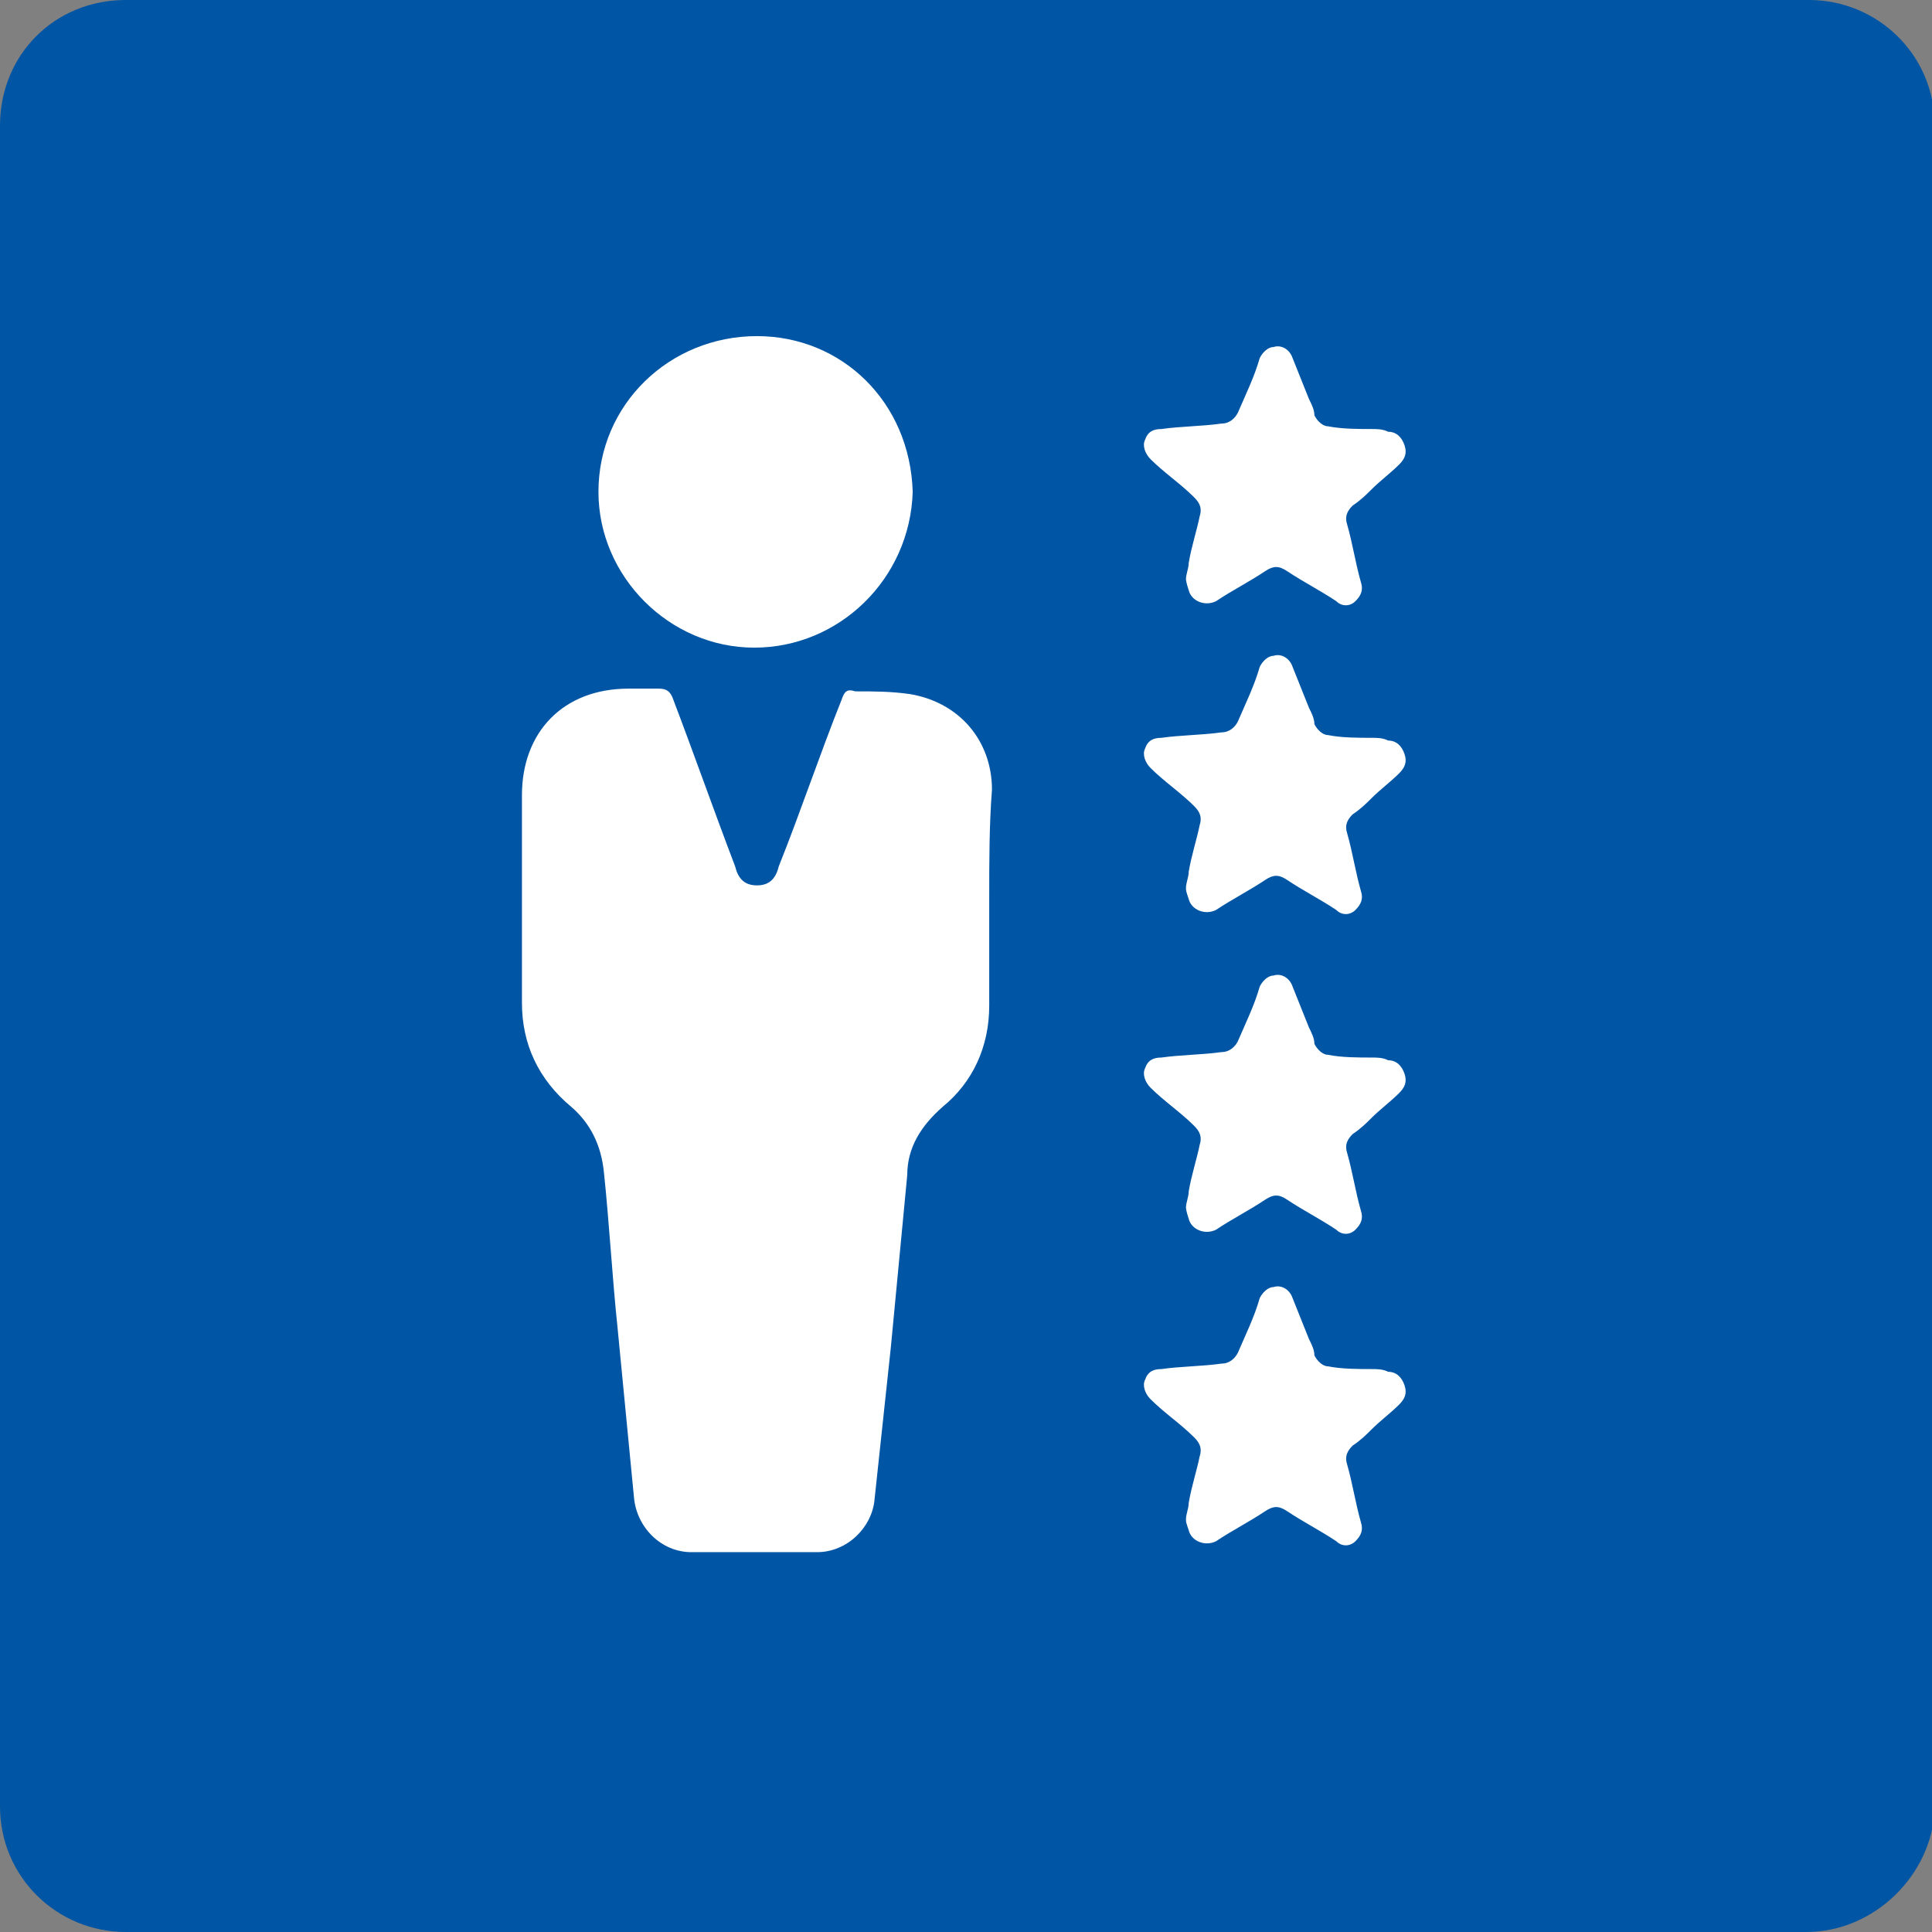
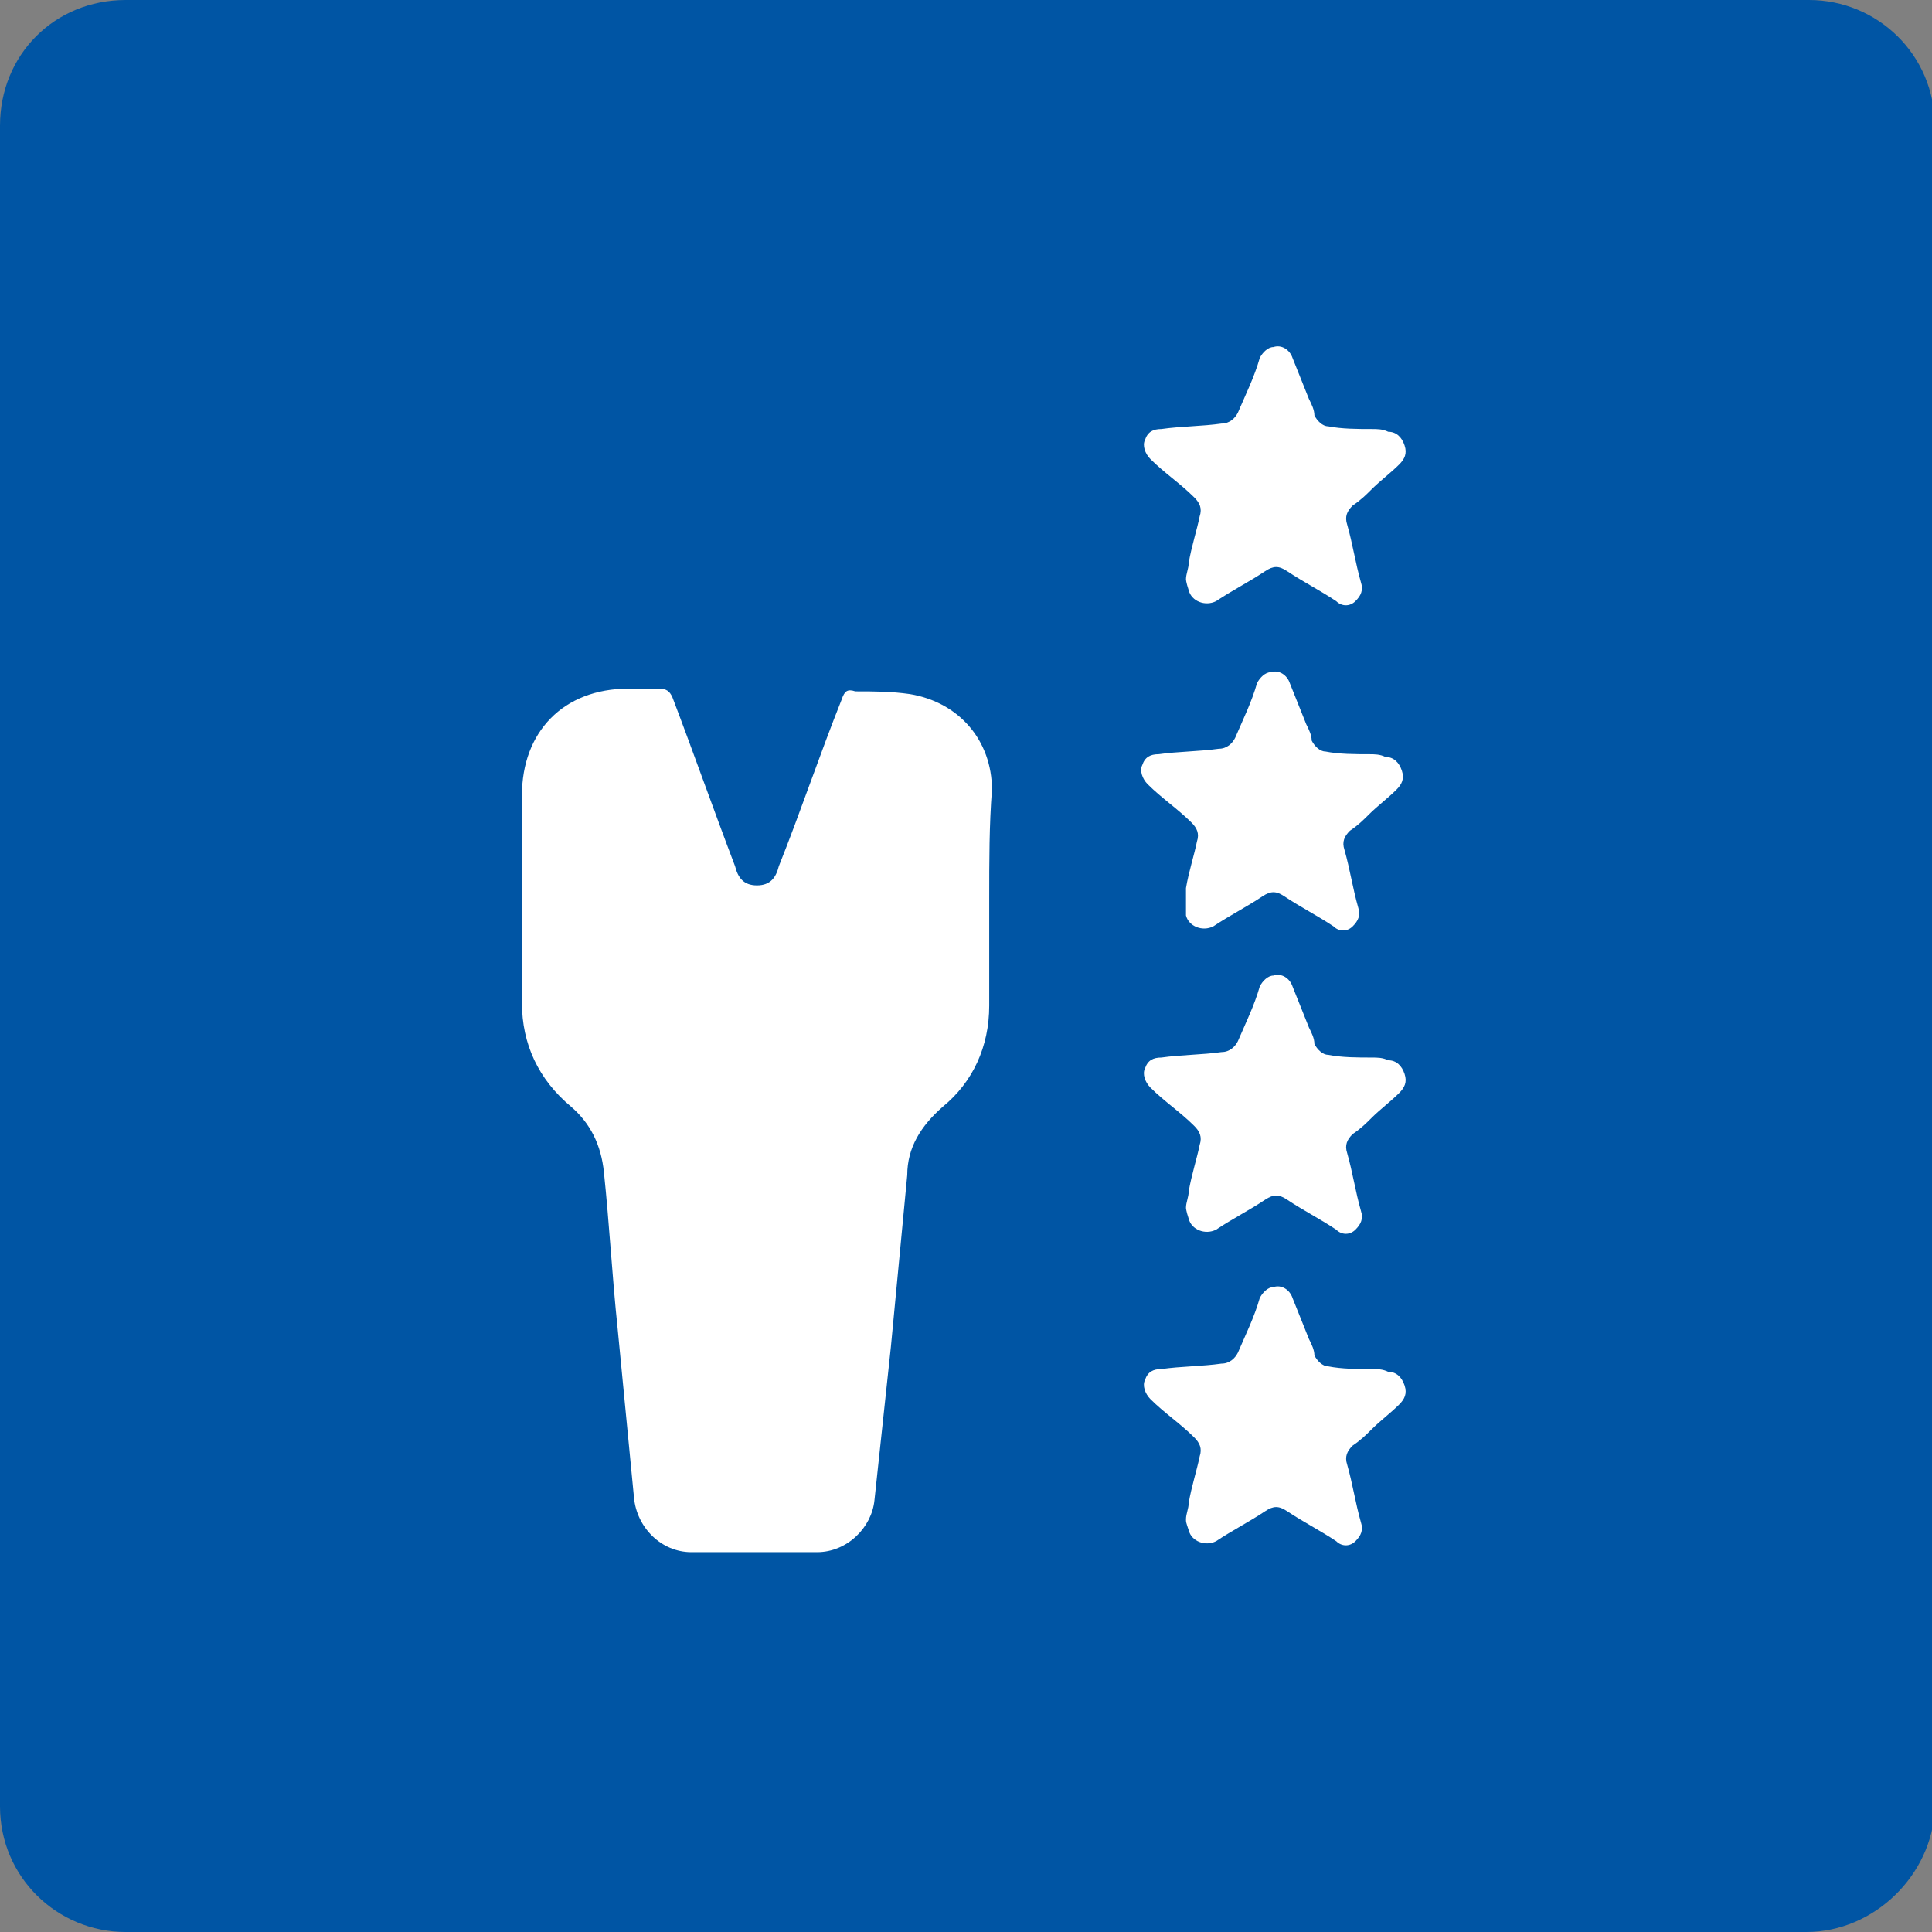
<svg xmlns="http://www.w3.org/2000/svg" version="1.1" id="Layer_1" x="0px" y="0px" viewBox="0 0 70.7 70.7" style="enable-background:new 0 0 70.7 70.7;" xml:space="preserve">
  <rect x="0" y="0" width="70.7" height="70.7" fill="#808080" stroke="none" />
  <style type="text/css">
	.st0{fill:#0055A4;}
	.st1{fill:#FFFFFF;}
	.st2{fill:none;stroke:#FFFFFF;stroke-width:3;stroke-linecap:round;stroke-miterlimit:10;}
	.st3{fill:none;stroke:#0055A4;stroke-width:3;stroke-linecap:round;stroke-miterlimit:10;}
	.st4{fill:none;stroke:#FFFFFF;stroke-width:2.717;stroke-linecap:round;stroke-miterlimit:10;}
	.st5{fill:#94BF2C;}
	.st6{clip-path:url(#SVGID_00000027576428977594499380000009595260173568721816_);fill:#FFFFFF;}
	.st7{clip-path:url(#SVGID_00000027576428977594499380000009595260173568721816_);fill:#404040;}
	.st8{opacity:0.9;clip-path:url(#SVGID_00000027576428977594499380000009595260173568721816_);fill:#F8F8F8;}
	.st9{fill:#E6E7E8;}
	.st10{fill:#B7B3A9;}
	.st11{opacity:0.7;clip-path:url(#SVGID_00000020396931918841630090000001242714524516916895_);}
	.st12{fill:#F3F6F8;}
	.st13{fill:#EDEDED;}
	.st14{fill:#20555B;}
	.st15{opacity:0.5;fill:#2C737E;}
	.st16{fill:#FFFDEB;}
	.st17{opacity:0.3;fill:#2D5E63;}
	.st18{fill:#CECECE;}
	.st19{opacity:0.7;fill:#2B6D78;}
	.st20{fill:#AEA388;}
	.st21{opacity:0.3;fill:#00A7A1;}
	.st22{opacity:0.6;fill:url(#SVGID_00000176009224128463362950000008844939122349307817_);}
	.st23{opacity:0.3;fill:#2D7682;}
	.st24{opacity:0.6;fill:#968C8C;}
	.st25{enable-background:new    ;}
	.st26{fill:#D2D3D6;}
	.st27{fill:#F0F0F0;}
	.st28{opacity:0.5;fill:#F3F6F8;}
	.st29{fill:#6B7175;}
	.st30{fill:#565B5E;}
	.st31{fill:#044E7C;}
	.st32{fill:#006CBC;}
	.st33{fill:#0F273D;}
	.st34{fill:#474747;}
	.st35{fill:url(#SVGID_00000165218851679373514210000011741482428818029712_);}
	.st36{fill:url(#SVGID_00000056393872585514426800000003971998784018514105_);}
	.st37{opacity:0.2;fill:#39393A;}
	.st38{fill:#4D5159;}
	.st39{fill:#404040;}
	.st40{fill:#2A2D33;}
	.st41{fill:#00A7A1;}
	.st42{fill:#E83B1F;}
	.st43{fill:#5793CE;}
	.st44{fill:#E2E2E2;}
	.st45{fill:#396CAA;}
	.st46{fill:#F3A23B;}
	.st47{fill:#AFAFAF;}
	.st48{fill:#007A33;}
	.st49{fill:#C15549;}
	.st50{fill:#435363;}
	.st51{fill:#DDB534;}
	.st52{fill:#F2BF57;}
	.st53{fill:none;stroke:#435363;stroke-width:0.556;stroke-linecap:round;stroke-miterlimit:10;stroke-dasharray:0,0.987;}
	.st54{clip-path:url(#SVGID_00000067211203590458848500000007983797783571364756_);}
	.st55{clip-path:url(#SVGID_00000182520270425243525240000002035086262270807193_);enable-background:new    ;}
	.st56{clip-path:url(#SVGID_00000095320108764059699720000013301518172371243190_);}
	.st57{clip-path:url(#SVGID_00000093167721760809688090000013410558013365822616_);}
	.st58{clip-path:url(#SVGID_00000010273069175788132130000004772601302433573792_);}
	.st59{clip-path:url(#SVGID_00000073719188061229047780000001757767324366994354_);fill:#044E7C;}
	.st60{clip-path:url(#SVGID_00000093167721760809688090000013410558013365822616_);fill:#0055A4;}
	.st61{clip-path:url(#SVGID_00000093167721760809688090000013410558013365822616_);fill:#006CBC;}
	.st62{clip-path:url(#SVGID_00000159472258405655608010000007519950453337720193_);}
	.st63{clip-path:url(#SVGID_00000118393276455685880690000003070043351869528755_);enable-background:new    ;}
	.st64{clip-path:url(#SVGID_00000119118494177360897350000006640409921390903719_);}
	.st65{clip-path:url(#SVGID_00000164511539153595632630000009969269715668615567_);}
	.st66{clip-path:url(#SVGID_00000160882602273805107760000015655160618618927283_);}
	.st67{clip-path:url(#SVGID_00000041263757919186648110000014252577692351322503_);fill:#044E7C;}
	.st68{clip-path:url(#SVGID_00000164511539153595632630000009969269715668615567_);fill:#0055A4;}
	.st69{clip-path:url(#SVGID_00000164511539153595632630000009969269715668615567_);fill:#006CBC;}
	.st70{fill:#FDD773;}
	.st71{fill:none;stroke:#0055A4;stroke-width:4;stroke-linecap:round;stroke-linejoin:round;stroke-miterlimit:10;}
	.st72{fill:none;}
</style>
  <g>
    <path class="st0" d="M66.1,70.7H4.6c-2.5,0-4.6-2-4.6-4.6V4.6C0,2,2,0,4.6,0h61.6c2.5,0,4.6,2,4.6,4.6v61.6   C70.7,68.6,68.6,70.7,66.1,70.7z" />
    <g>
      <g>
        <path class="st1" d="M36.2,32.9c0,1.3,0,2.6,0,3.9c0,1.5-0.6,2.8-1.7,3.7c-0.8,0.7-1.3,1.5-1.3,2.5c-0.2,2.1-0.4,4.2-0.6,6.3     c-0.2,1.9-0.4,3.7-0.6,5.6c-0.1,1-1,1.9-2.1,1.9c-1.5,0-3,0-4.6,0c-1.1,0-2-0.9-2.1-2c-0.2-2.1-0.4-4.1-0.6-6.2     c-0.2-1.9-0.3-3.8-0.5-5.7c-0.1-1-0.5-1.8-1.2-2.4c-1.2-1-1.8-2.3-1.8-3.8c0-2.5,0-5.1,0-7.6c0-2.3,1.5-3.9,3.9-3.9     c0.4,0,0.8,0,1.1,0c0.3,0,0.4,0.1,0.5,0.3c0.8,2.1,1.5,4.1,2.3,6.2c0.1,0.4,0.3,0.7,0.8,0.7c0.5,0,0.7-0.3,0.8-0.7     c0.8-2,1.5-4.1,2.3-6.1c0.1-0.3,0.2-0.4,0.5-0.3c0.7,0,1.3,0,2,0.1c1.8,0.3,3,1.7,3,3.5C36.2,30.2,36.2,31.5,36.2,32.9z" />
-         <path class="st1" d="M27.6,23.7c-3.1,0-5.7-2.6-5.7-5.7c0-3.2,2.6-5.7,5.8-5.7c3.1,0,5.6,2.4,5.7,5.7     C33.3,21.2,30.7,23.7,27.6,23.7z" />
      </g>
      <g>
        <path class="st1" d="M43.4,21.2c0-0.2,0.1-0.4,0.1-0.6c0.1-0.6,0.3-1.2,0.4-1.7c0.1-0.3,0-0.5-0.2-0.7c-0.5-0.5-1.1-0.9-1.6-1.4     c-0.2-0.2-0.3-0.5-0.2-0.7c0.1-0.3,0.3-0.4,0.6-0.4c0.7-0.1,1.5-0.1,2.2-0.2c0.3,0,0.5-0.2,0.6-0.4c0.3-0.7,0.6-1.3,0.8-2     c0.1-0.2,0.3-0.4,0.5-0.4c0.3-0.1,0.6,0.1,0.7,0.4c0.2,0.5,0.4,1,0.6,1.5c0.1,0.2,0.2,0.4,0.2,0.6c0.1,0.2,0.3,0.4,0.5,0.4     c0.5,0.1,1.1,0.1,1.6,0.1c0.2,0,0.4,0,0.6,0.1c0.3,0,0.5,0.2,0.6,0.5c0.1,0.3,0,0.5-0.2,0.7c-0.3,0.3-0.7,0.6-1,0.9     c-0.2,0.2-0.4,0.4-0.7,0.6c-0.2,0.2-0.3,0.4-0.2,0.7c0.2,0.7,0.3,1.4,0.5,2.1c0.1,0.3,0,0.5-0.2,0.7c-0.2,0.2-0.5,0.2-0.7,0     c-0.6-0.4-1.2-0.7-1.8-1.1c-0.3-0.2-0.5-0.2-0.8,0c-0.6,0.4-1.2,0.7-1.8,1.1c-0.4,0.2-0.9,0-1-0.4C43.4,21.3,43.4,21.2,43.4,21.2     C43.4,21.2,43.4,21.2,43.4,21.2z" />
      </g>
      <g>
-         <path class="st1" d="M43.4,32.5c0-0.2,0.1-0.4,0.1-0.6c0.1-0.6,0.3-1.2,0.4-1.7c0.1-0.3,0-0.5-0.2-0.7c-0.5-0.5-1.1-0.9-1.6-1.4     c-0.2-0.2-0.3-0.5-0.2-0.7c0.1-0.3,0.3-0.4,0.6-0.4c0.7-0.1,1.5-0.1,2.2-0.2c0.3,0,0.5-0.2,0.6-0.4c0.3-0.7,0.6-1.3,0.8-2     c0.1-0.2,0.3-0.4,0.5-0.4c0.3-0.1,0.6,0.1,0.7,0.4c0.2,0.5,0.4,1,0.6,1.5c0.1,0.2,0.2,0.4,0.2,0.6c0.1,0.2,0.3,0.4,0.5,0.4     c0.5,0.1,1.1,0.1,1.6,0.1c0.2,0,0.4,0,0.6,0.1c0.3,0,0.5,0.2,0.6,0.5c0.1,0.3,0,0.5-0.2,0.7c-0.3,0.3-0.7,0.6-1,0.9     c-0.2,0.2-0.4,0.4-0.7,0.6c-0.2,0.2-0.3,0.4-0.2,0.7c0.2,0.7,0.3,1.4,0.5,2.1c0.1,0.3,0,0.5-0.2,0.7c-0.2,0.2-0.5,0.2-0.7,0     c-0.6-0.4-1.2-0.7-1.8-1.1c-0.3-0.2-0.5-0.2-0.8,0c-0.6,0.4-1.2,0.7-1.8,1.1c-0.4,0.2-0.9,0-1-0.4C43.4,32.6,43.4,32.6,43.4,32.5     C43.4,32.5,43.4,32.5,43.4,32.5z" />
+         <path class="st1" d="M43.4,32.5c0.1-0.6,0.3-1.2,0.4-1.7c0.1-0.3,0-0.5-0.2-0.7c-0.5-0.5-1.1-0.9-1.6-1.4     c-0.2-0.2-0.3-0.5-0.2-0.7c0.1-0.3,0.3-0.4,0.6-0.4c0.7-0.1,1.5-0.1,2.2-0.2c0.3,0,0.5-0.2,0.6-0.4c0.3-0.7,0.6-1.3,0.8-2     c0.1-0.2,0.3-0.4,0.5-0.4c0.3-0.1,0.6,0.1,0.7,0.4c0.2,0.5,0.4,1,0.6,1.5c0.1,0.2,0.2,0.4,0.2,0.6c0.1,0.2,0.3,0.4,0.5,0.4     c0.5,0.1,1.1,0.1,1.6,0.1c0.2,0,0.4,0,0.6,0.1c0.3,0,0.5,0.2,0.6,0.5c0.1,0.3,0,0.5-0.2,0.7c-0.3,0.3-0.7,0.6-1,0.9     c-0.2,0.2-0.4,0.4-0.7,0.6c-0.2,0.2-0.3,0.4-0.2,0.7c0.2,0.7,0.3,1.4,0.5,2.1c0.1,0.3,0,0.5-0.2,0.7c-0.2,0.2-0.5,0.2-0.7,0     c-0.6-0.4-1.2-0.7-1.8-1.1c-0.3-0.2-0.5-0.2-0.8,0c-0.6,0.4-1.2,0.7-1.8,1.1c-0.4,0.2-0.9,0-1-0.4C43.4,32.6,43.4,32.6,43.4,32.5     C43.4,32.5,43.4,32.5,43.4,32.5z" />
      </g>
      <g>
        <path class="st1" d="M43.4,44.2c0-0.2,0.1-0.4,0.1-0.6c0.1-0.6,0.3-1.2,0.4-1.7c0.1-0.3,0-0.5-0.2-0.7c-0.5-0.5-1.1-0.9-1.6-1.4     c-0.2-0.2-0.3-0.5-0.2-0.7c0.1-0.3,0.3-0.4,0.6-0.4c0.7-0.1,1.5-0.1,2.2-0.2c0.3,0,0.5-0.2,0.6-0.4c0.3-0.7,0.6-1.3,0.8-2     c0.1-0.2,0.3-0.4,0.5-0.4c0.3-0.1,0.6,0.1,0.7,0.4c0.2,0.5,0.4,1,0.6,1.5c0.1,0.2,0.2,0.4,0.2,0.6c0.1,0.2,0.3,0.4,0.5,0.4     c0.5,0.1,1.1,0.1,1.6,0.1c0.2,0,0.4,0,0.6,0.1c0.3,0,0.5,0.2,0.6,0.5c0.1,0.3,0,0.5-0.2,0.7c-0.3,0.3-0.7,0.6-1,0.9     c-0.2,0.2-0.4,0.4-0.7,0.6c-0.2,0.2-0.3,0.4-0.2,0.7c0.2,0.7,0.3,1.4,0.5,2.1c0.1,0.3,0,0.5-0.2,0.7c-0.2,0.2-0.5,0.2-0.7,0     c-0.6-0.4-1.2-0.7-1.8-1.1c-0.3-0.2-0.5-0.2-0.8,0c-0.6,0.4-1.2,0.7-1.8,1.1c-0.4,0.2-0.9,0-1-0.4C43.4,44.3,43.4,44.2,43.4,44.2     C43.4,44.2,43.4,44.2,43.4,44.2z" />
      </g>
      <g>
        <path class="st1" d="M43.4,55.6c0-0.2,0.1-0.4,0.1-0.6c0.1-0.6,0.3-1.2,0.4-1.7c0.1-0.3,0-0.5-0.2-0.7c-0.5-0.5-1.1-0.9-1.6-1.4     c-0.2-0.2-0.3-0.5-0.2-0.7c0.1-0.3,0.3-0.4,0.6-0.4c0.7-0.1,1.5-0.1,2.2-0.2c0.3,0,0.5-0.2,0.6-0.4c0.3-0.7,0.6-1.3,0.8-2     c0.1-0.2,0.3-0.4,0.5-0.4c0.3-0.1,0.6,0.1,0.7,0.4c0.2,0.5,0.4,1,0.6,1.5c0.1,0.2,0.2,0.4,0.2,0.6c0.1,0.2,0.3,0.4,0.5,0.4     c0.5,0.1,1.1,0.1,1.6,0.1c0.2,0,0.4,0,0.6,0.1c0.3,0,0.5,0.2,0.6,0.5c0.1,0.3,0,0.5-0.2,0.7c-0.3,0.3-0.7,0.6-1,0.9     c-0.2,0.2-0.4,0.4-0.7,0.6c-0.2,0.2-0.3,0.4-0.2,0.7c0.2,0.7,0.3,1.4,0.5,2.1c0.1,0.3,0,0.5-0.2,0.7c-0.2,0.2-0.5,0.2-0.7,0     c-0.6-0.4-1.2-0.7-1.8-1.1c-0.3-0.2-0.5-0.2-0.8,0c-0.6,0.4-1.2,0.7-1.8,1.1c-0.4,0.2-0.9,0-1-0.4C43.4,55.7,43.4,55.7,43.4,55.6     C43.4,55.6,43.4,55.6,43.4,55.6z" />
      </g>
    </g>
  </g>
</svg>